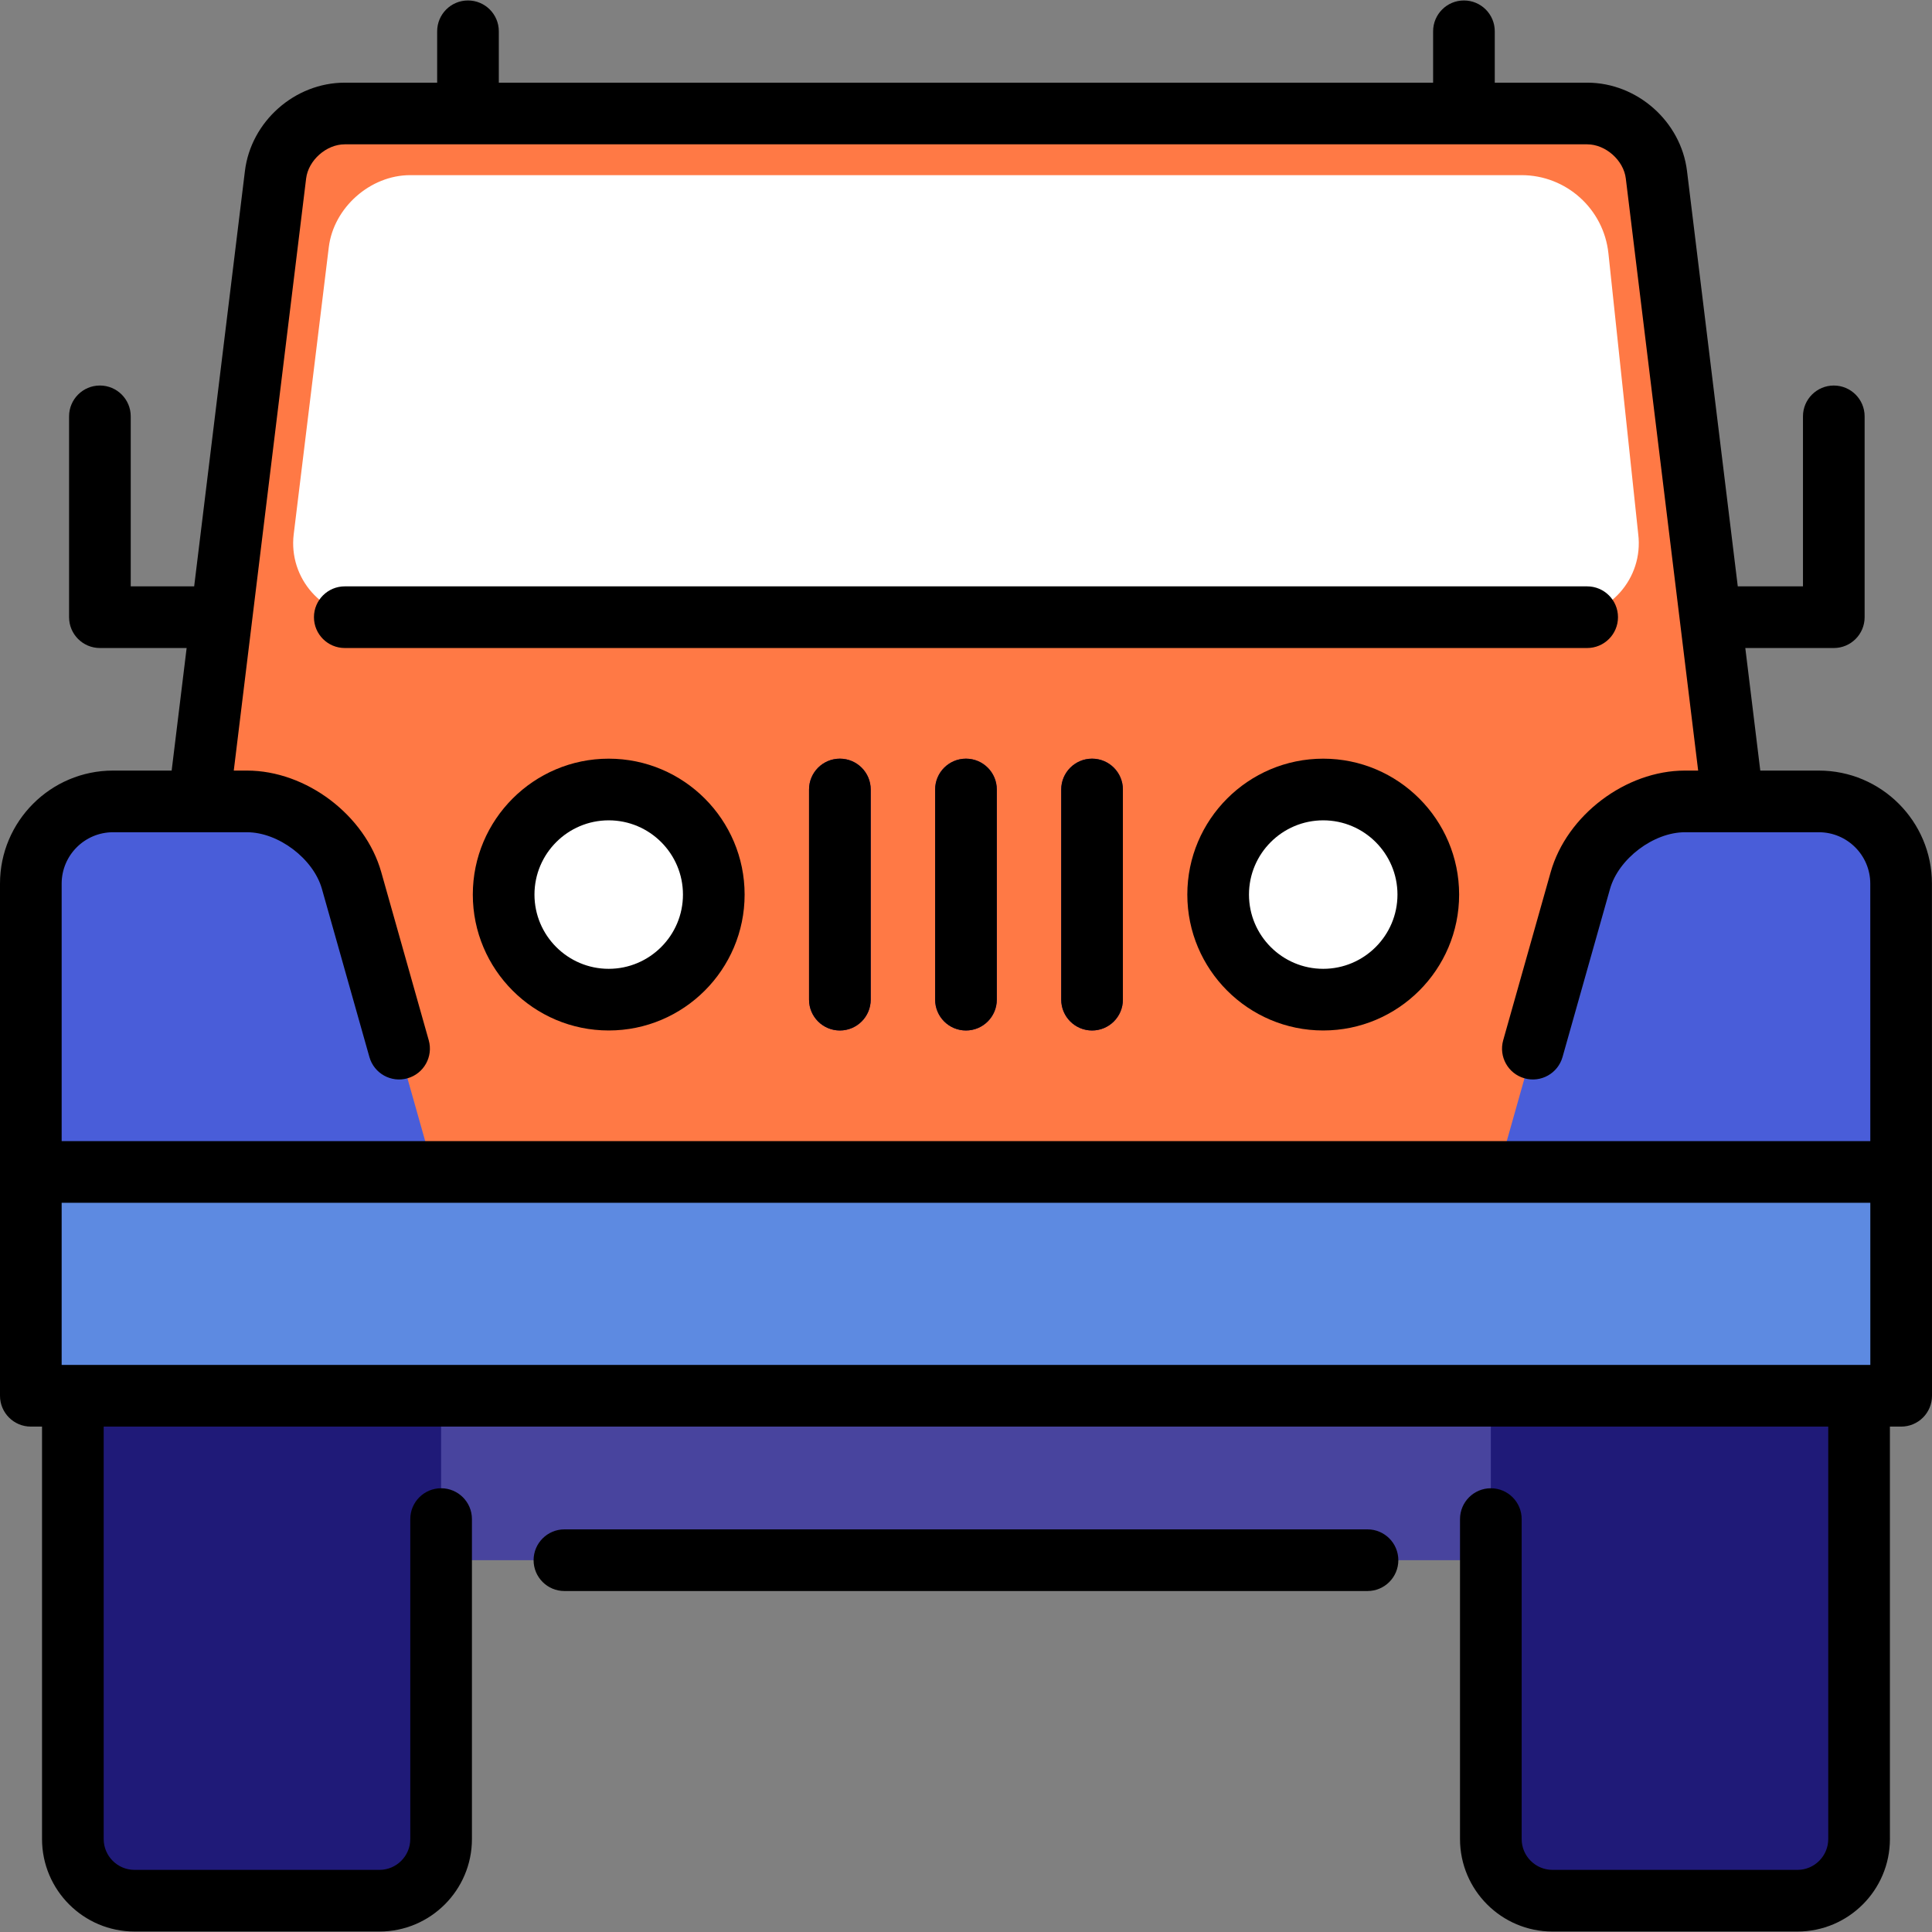
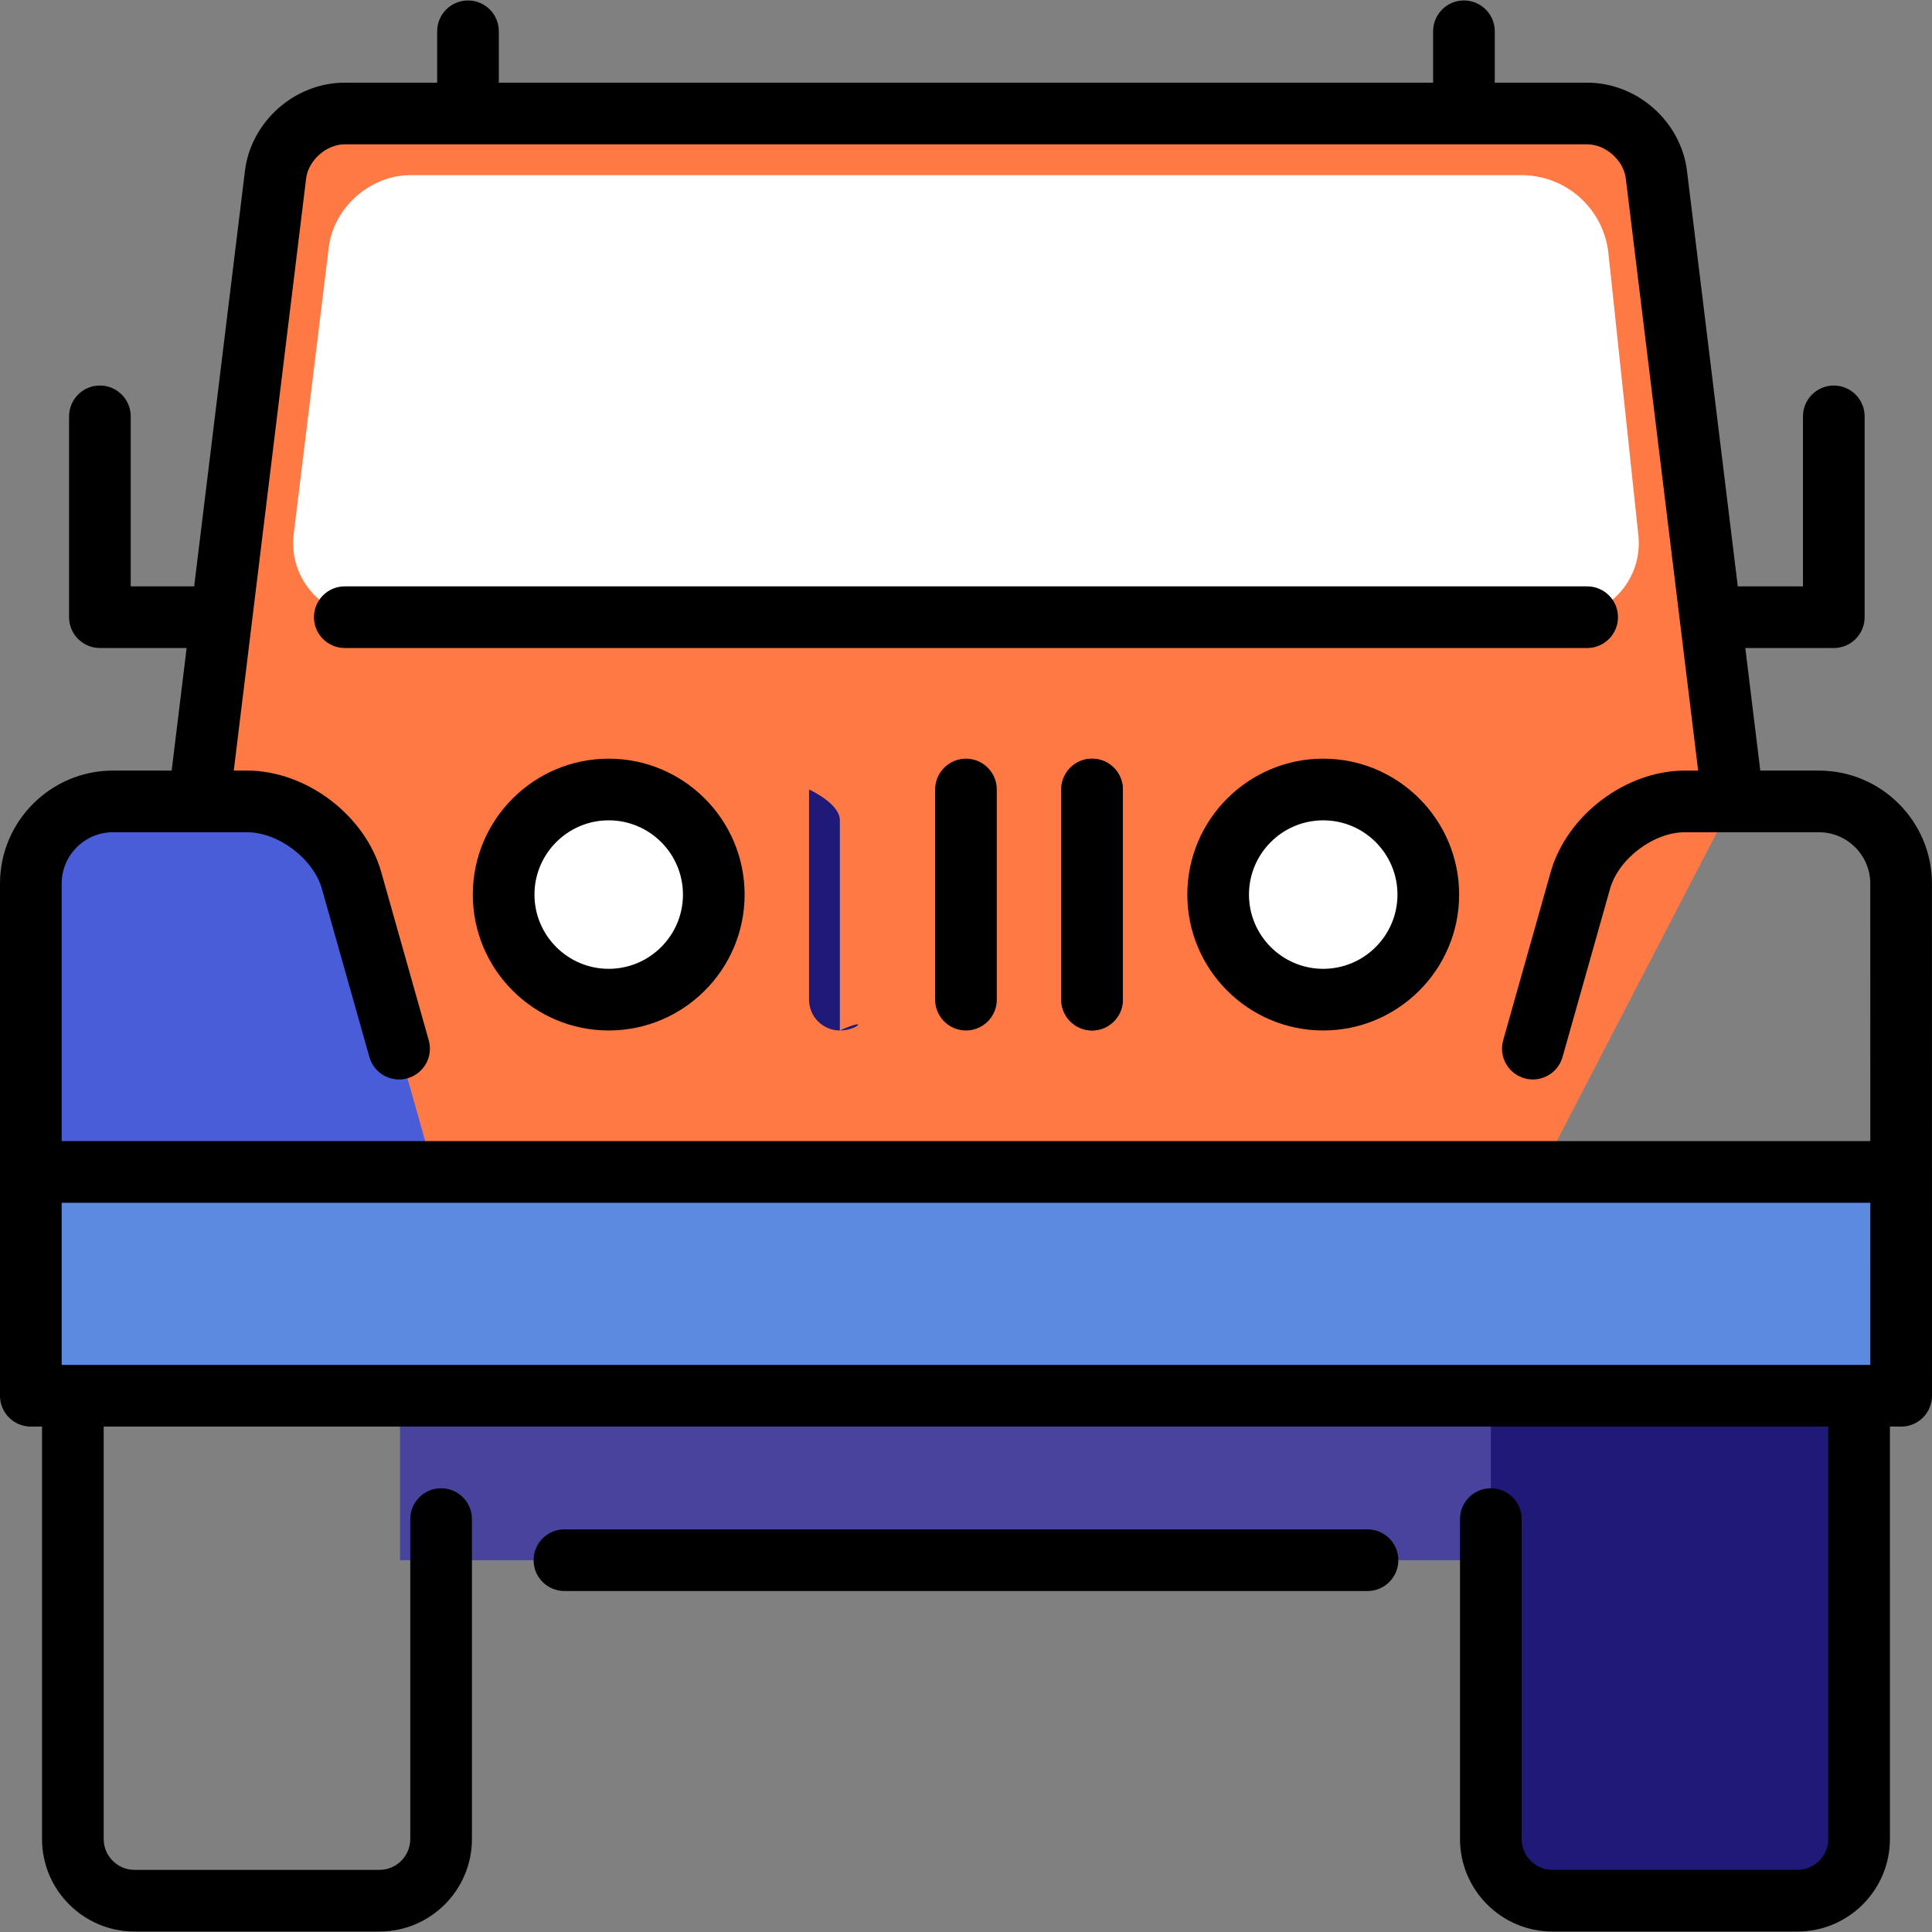
<svg xmlns="http://www.w3.org/2000/svg" version="1.1" id="Layer_1" x="0px" y="0px" viewBox="0 0 512 512" style="enable-background:new 0 0 512 512;" xml:space="preserve">
  <rect x="0" y="0" width="512" height="512" fill="#808080" stroke="none" />
  <path style="fill:#FF7945;" d="M438.969,46.295c-1.1-8.922-9.336-16.221-18.323-16.221H91.343c-8.987,0-17.234,7.299-18.323,16.221  L52.725,212.379l62.268,119.993h282.003l62.268-119.993L438.969,46.295z" />
  <path style="fill:#FFFFFF;" d="M414.678,163.565c11.777,0,20.899-10.305,19.471-21.995c0,0-4.925-46.442-7.902-74.438  c-1.253-11.78-11.19-20.716-23.037-20.716H108.708c-10.582,0-20.29,8.594-21.575,19.099l-9.294,76.056  c-1.428,11.69,7.694,21.995,19.471,21.995H414.678z" />
  <rect x="106.006" y="369.892" style="fill:#48449E;" width="299.978" height="43.574" />
  <g>
-     <path style="fill:#1F1A78;" d="M19.303,358.996v128.37c0,8.987,7.353,16.34,16.34,16.34h64.915c8.987,0,16.34-7.353,16.34-16.34   v-128.37H19.303z" />
    <path style="fill:#1F1A78;" d="M395.09,358.996v128.37c0,8.987,7.353,16.34,16.34,16.34h64.904c8.987,0,16.34-7.353,16.34-16.34   v-128.37H395.09z" />
  </g>
  <g>
    <circle style="fill:#FFFFFF;" cx="155.866" cy="237.066" r="27.846" />
    <circle style="fill:#FFFFFF;" cx="356.112" cy="237.066" r="27.846" />
  </g>
  <g>
-     <path style="fill:#1F1A78;" d="M222.576,273.088c-4.512,0-8.17-3.658-8.17-8.17v-55.691c0-4.512,3.658-8.17,8.17-8.17   s8.17,3.658,8.17,8.17v55.691C230.746,269.43,227.088,273.088,222.576,273.088z" />
-     <path style="fill:#1F1A78;" d="M255.991,273.088c-4.512,0-8.17-3.658-8.17-8.17v-55.691c0-4.512,3.658-8.17,8.17-8.17   c4.512,0,8.17,3.658,8.17,8.17v55.691C264.161,269.43,260.503,273.088,255.991,273.088z" />
+     <path style="fill:#1F1A78;" d="M222.576,273.088c-4.512,0-8.17-3.658-8.17-8.17v-55.691s8.17,3.658,8.17,8.17v55.691C230.746,269.43,227.088,273.088,222.576,273.088z" />
    <path style="fill:#1F1A78;" d="M289.407,273.088c-4.512,0-8.17-3.658-8.17-8.17v-55.691c0-4.512,3.658-8.17,8.17-8.17   s8.17,3.658,8.17,8.17v55.691C297.578,269.43,293.92,273.088,289.407,273.088z" />
  </g>
  <g>
    <path style="fill:#495DD9;" d="M114.993,310.585l-53.411,21.787L8.17,310.585v-76.419c0-11.983,9.804-21.787,21.787-21.787h22.768   h12.746c11.983,0,24.445,9.434,27.702,20.97L114.993,310.585z" />
-     <path style="fill:#495DD9;" d="M503.808,234.166l0.011,76.419l-53.411,21.787l-53.411-21.787l21.809-77.236   c3.257-11.536,15.73-20.97,27.713-20.97h12.746h22.757C494.004,212.379,503.808,222.183,503.808,234.166z" />
  </g>
  <polygon style="fill:#5D8AE1;" points="503.819,310.585 8.17,310.585 8.17,369.89 503.83,369.89 " />
  <path d="M512,310.582c0-0.05-0.007-0.098-0.008-0.148l-0.01-76.265c0-16.519-13.439-29.957-29.957-29.957h-15.533l-3.969-32.479  h23.451c4.512,0,8.17-3.658,8.17-8.17v-53.225c0-4.512-3.658-8.17-8.17-8.17c-4.512,0-8.17,3.658-8.17,8.17v45.055h-17.277  L447.074,45.308c-1.604-13.12-13.214-23.398-26.433-23.398H396.13V8.293c0-4.512-3.658-8.17-8.17-8.17  c-4.512,0-8.17,3.658-8.17,8.17V21.91H132.192V8.293c0-4.512-3.658-8.17-8.17-8.17c-4.512,0-8.17,3.658-8.17,8.17V21.91H91.341  c-13.218,0-24.829,10.278-26.432,23.399L51.457,155.391H34.645v-45.055c0-4.512-3.658-8.17-8.17-8.17s-8.17,3.658-8.17,8.17v53.225  c0,4.512,3.658,8.17,8.17,8.17H49.46l-3.969,32.479H29.957C13.438,204.211,0,217.65,0,234.169v135.725c0,4.512,3.658,8.17,8.17,8.17  h2.969v109.302c0,13.516,10.995,24.511,24.511,24.511h64.907c13.516,0,24.511-10.995,24.511-24.511v-84.792  c0-4.512-3.658-8.17-8.17-8.17c-4.512,0-8.17,3.658-8.17,8.17v84.792c0,4.505-3.665,8.17-8.17,8.17H35.649  c-4.506,0-8.17-3.666-8.17-8.17V378.065h457.025v109.302c0,4.505-3.665,8.17-8.17,8.17h-64.907c-4.506,0-8.17-3.666-8.17-8.17  v-84.792c0-4.512-3.658-8.17-8.17-8.17s-8.17,3.658-8.17,8.17v84.792c0,13.516,10.995,24.511,24.511,24.511h64.907  c13.516,0,24.511-10.995,24.511-24.511V378.065h2.985c2.167,0,4.245-0.861,5.778-2.393c1.532-1.532,2.392-3.61,2.392-5.778  l-0.008-59.164C511.993,310.68,512,310.632,512,310.582z M29.957,220.552h35.509c8.313,0,17.587,7.018,19.846,15.018l12.584,44.552  c1.228,4.342,5.745,6.871,10.083,5.642c4.342-1.227,6.868-5.742,5.642-10.083l-12.584-44.553  c-4.263-15.093-19.887-26.916-35.572-26.916h-3.512l19.175-156.92c0.589-4.816,5.361-9.042,10.213-9.042h329.301  c4.852,0,9.624,4.225,10.213,9.041l19.175,156.921h-3.512c-15.684,0-31.308,11.823-35.572,26.916l-12.583,44.553  c-1.227,4.342,1.3,8.857,5.642,10.083c4.341,1.226,8.857-1.298,10.083-5.642l12.583-44.552c2.259-8,11.534-15.018,19.847-15.018  h12.709c0.008,0,0.015,0.001,0.023,0.001c0.005,0,0.012-0.001,0.017-0.001h22.759c7.509,0,13.617,6.108,13.617,13.618l0.009,68.242  H16.34v-68.243C16.34,226.661,22.448,220.552,29.957,220.552z M495.658,361.724H16.34v-42.972h479.313L495.658,361.724z" />
  <path d="M362.404,405.299H149.578c-4.512,0-8.17,3.658-8.17,8.17c0,4.512,3.658,8.17,8.17,8.17h212.826  c4.512,0,8.17-3.658,8.17-8.17C370.575,408.957,366.917,405.299,362.404,405.299z" />
  <path d="M161.315,201.056c-19.859,0-36.016,16.156-36.016,36.016c0,19.859,16.157,36.015,36.016,36.015s36.016-16.156,36.016-36.015  C197.331,217.213,181.175,201.056,161.315,201.056z M161.315,256.748c-10.849,0-19.676-8.826-19.676-19.675  c0-10.85,8.827-19.676,19.676-19.676c10.85,0,19.676,8.826,19.676,19.676C180.991,247.922,172.165,256.748,161.315,256.748z" />
  <path d="M350.668,201.056c-19.859,0-36.016,16.156-36.016,36.016c0,19.859,16.157,36.015,36.016,36.015  c19.859,0,36.017-16.156,36.017-36.015C386.684,217.213,370.527,201.056,350.668,201.056z M350.668,256.748  c-10.849,0-19.676-8.826-19.676-19.675c0-10.85,8.827-19.676,19.676-19.676s19.676,8.826,19.676,19.676  C370.344,247.922,361.517,256.748,350.668,256.748z" />
-   <path d="M222.576,201.056c-4.512,0-8.17,3.658-8.17,8.17v55.691c0,4.512,3.658,8.17,8.17,8.17s8.17-3.658,8.17-8.17v-55.691  C230.746,204.713,227.088,201.056,222.576,201.056z" />
  <path d="M255.991,201.056c-4.512,0-8.17,3.658-8.17,8.17v55.691c0,4.512,3.658,8.17,8.17,8.17c4.512,0,8.17-3.658,8.17-8.17v-55.691  C264.161,204.713,260.503,201.056,255.991,201.056z" />
  <path d="M289.407,201.056c-4.512,0-8.17,3.658-8.17,8.17v55.691c0,4.512,3.658,8.17,8.17,8.17s8.17-3.658,8.17-8.17v-55.691  C297.578,204.713,293.92,201.056,289.407,201.056z" />
  <path d="M428.783,163.562c0-4.512-3.658-8.17-8.17-8.17H91.371c-4.512,0-8.17,3.658-8.17,8.17c0,4.512,3.658,8.17,8.17,8.17h329.241  C425.124,171.732,428.783,168.075,428.783,163.562z" />
  <g>
</g>
  <g>
</g>
  <g>
</g>
  <g>
</g>
  <g>
</g>
  <g>
</g>
  <g>
</g>
  <g>
</g>
  <g>
</g>
  <g>
</g>
  <g>
</g>
  <g>
</g>
  <g>
</g>
  <g>
</g>
  <g>
</g>
</svg>